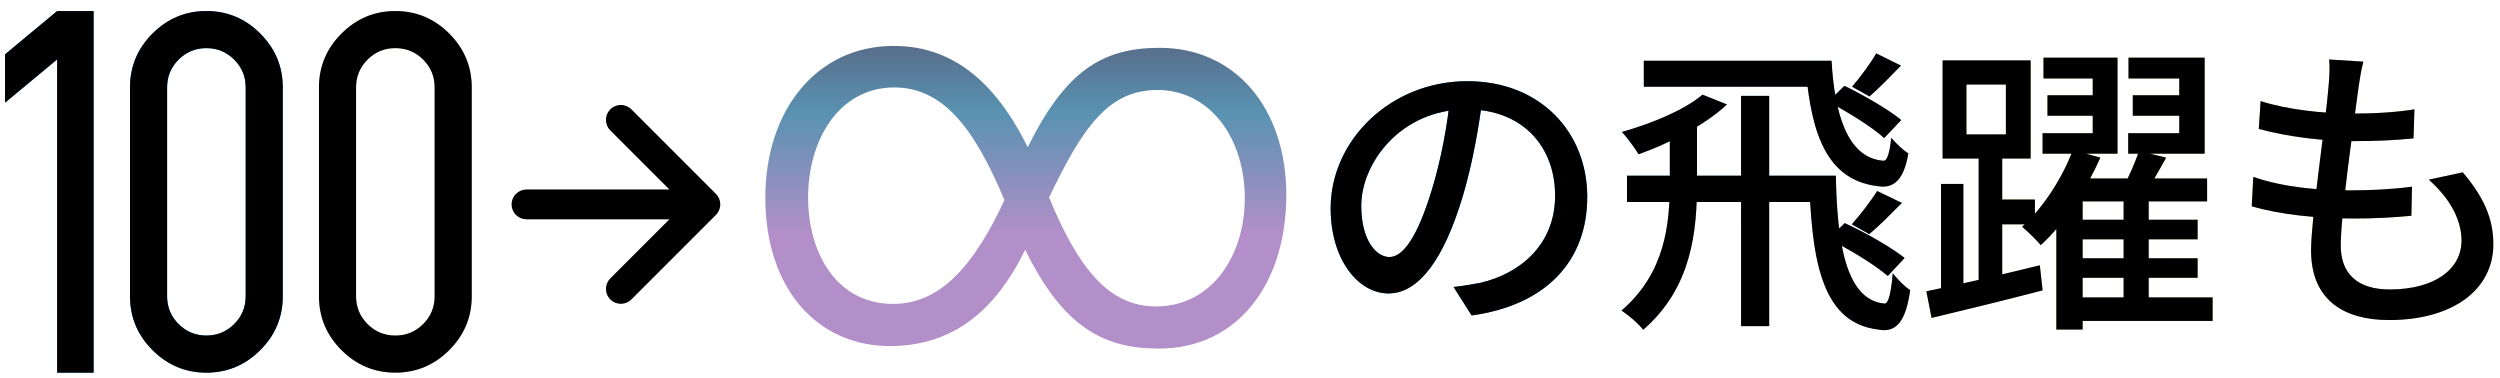
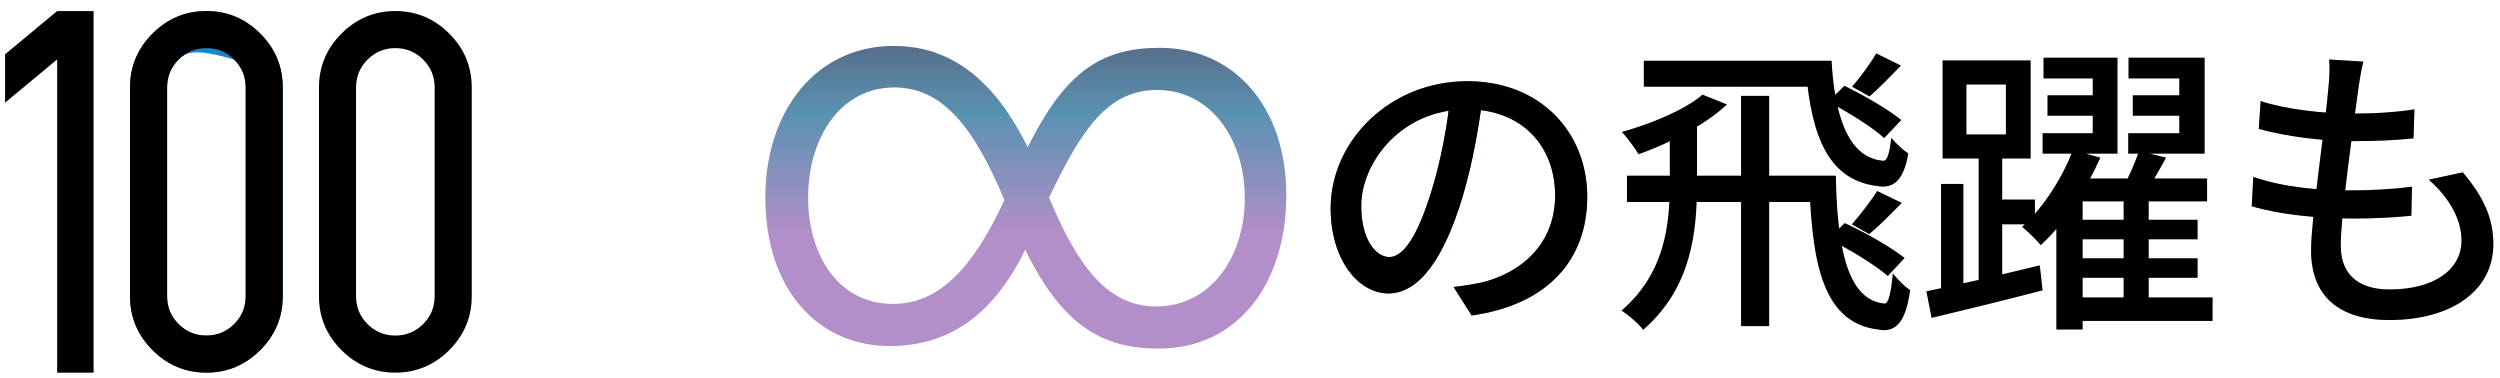
<svg xmlns="http://www.w3.org/2000/svg" width="218" height="33" viewBox="0 0 218 33" fill="none">
-   <path d="M27.814 25.833V7.623C27.814 5.801 28.469 4.235 29.778 2.926C31.087 1.617 32.653 0.963 34.475 0.963C36.297 0.963 37.863 1.617 39.172 2.926C40.481 4.235 41.135 5.801 41.135 7.623V25.833C41.135 27.656 40.481 29.221 39.172 30.53C37.863 31.839 36.297 32.494 34.475 32.494C32.653 32.494 31.087 31.839 29.778 30.53C28.469 29.221 27.814 27.656 27.814 25.833ZM31.048 25.833C31.048 26.783 31.382 27.592 32.049 28.259C32.717 28.926 33.525 29.26 34.475 29.26C35.424 29.26 36.233 28.926 36.9 28.259C37.568 27.592 37.901 26.783 37.901 25.833V7.623C37.901 6.674 37.568 5.865 36.9 5.198C36.233 4.53 35.424 4.197 34.475 4.197C33.525 4.197 32.717 4.53 32.049 5.198C31.382 5.865 31.048 6.674 31.048 7.623V25.833Z" fill="url(#paint0_linear_1726_914)" />
  <path d="M27.814 25.833V7.623C27.814 5.801 28.469 4.235 29.778 2.926C31.087 1.617 32.653 0.963 34.475 0.963C36.297 0.963 37.863 1.617 39.172 2.926C40.481 4.235 41.135 5.801 41.135 7.623V25.833C41.135 27.656 40.481 29.221 39.172 30.53C37.863 31.839 36.297 32.494 34.475 32.494C32.653 32.494 31.087 31.839 29.778 30.53C28.469 29.221 27.814 27.656 27.814 25.833ZM31.048 25.833C31.048 26.783 31.382 27.592 32.049 28.259C32.717 28.926 33.525 29.26 34.475 29.26C35.424 29.26 36.233 28.926 36.9 28.259C37.568 27.592 37.901 26.783 37.901 25.833V7.623C37.901 6.674 37.568 5.865 36.9 5.198C36.233 4.53 35.424 4.197 34.475 4.197C33.525 4.197 32.717 4.53 32.049 5.198C31.382 5.865 31.048 6.674 31.048 7.623V25.833Z" fill="black" />
-   <path d="M11.337 25.833V7.623C11.337 5.801 11.991 4.235 13.3 2.926C14.609 1.617 16.175 0.963 17.997 0.963C19.819 0.963 21.385 1.617 22.694 2.926C24.003 4.235 24.657 5.801 24.657 7.623V25.833C24.657 27.656 24.003 29.221 22.694 30.53C21.385 31.839 19.819 32.494 17.997 32.494C16.175 32.494 14.609 31.839 13.3 30.53C11.991 29.221 11.337 27.656 11.337 25.833ZM14.571 25.833C14.571 26.783 14.904 27.592 15.572 28.259C16.239 28.926 17.047 29.26 17.997 29.26C18.947 29.26 19.755 28.926 20.422 28.259C21.09 27.592 21.424 26.783 21.424 25.833V7.623C21.424 6.674 21.09 5.865 20.422 5.198C19.755 4.53 18.947 4.197 17.997 4.197C17.047 4.197 16.239 4.53 15.572 5.198C14.904 5.865 14.571 6.674 14.571 7.623V25.833Z" fill="url(#paint1_linear_1726_914)" />
+   <path d="M11.337 25.833V7.623C11.337 5.801 11.991 4.235 13.3 2.926C14.609 1.617 16.175 0.963 17.997 0.963C19.819 0.963 21.385 1.617 22.694 2.926C24.003 4.235 24.657 5.801 24.657 7.623V25.833C24.657 27.656 24.003 29.221 22.694 30.53C21.385 31.839 19.819 32.494 17.997 32.494C16.175 32.494 14.609 31.839 13.3 30.53C11.991 29.221 11.337 27.656 11.337 25.833ZM14.571 25.833C14.571 26.783 14.904 27.592 15.572 28.259C16.239 28.926 17.047 29.26 17.997 29.26C18.947 29.26 19.755 28.926 20.422 28.259C21.09 27.592 21.424 26.783 21.424 25.833V7.623C21.424 6.674 21.09 5.865 20.422 5.198C17.047 4.197 16.239 4.53 15.572 5.198C14.904 5.865 14.571 6.674 14.571 7.623V25.833Z" fill="url(#paint1_linear_1726_914)" />
  <path d="M11.337 25.833V7.623C11.337 5.801 11.991 4.235 13.3 2.926C14.609 1.617 16.175 0.963 17.997 0.963C19.819 0.963 21.385 1.617 22.694 2.926C24.003 4.235 24.657 5.801 24.657 7.623V25.833C24.657 27.656 24.003 29.221 22.694 30.53C21.385 31.839 19.819 32.494 17.997 32.494C16.175 32.494 14.609 31.839 13.3 30.53C11.991 29.221 11.337 27.656 11.337 25.833ZM14.571 25.833C14.571 26.783 14.904 27.592 15.572 28.259C16.239 28.926 17.047 29.26 17.997 29.26C18.947 29.26 19.755 28.926 20.422 28.259C21.09 27.592 21.424 26.783 21.424 25.833V7.623C21.424 6.674 21.09 5.865 20.422 5.198C19.755 4.53 18.947 4.197 17.997 4.197C17.047 4.197 16.239 4.53 15.572 5.198C14.904 5.865 14.571 6.674 14.571 7.623V25.833Z" fill="black" />
-   <path d="M0.441 8.951V4.736L4.984 0.963H8.161V32.494H4.984V5.179L0.441 8.951Z" fill="url(#paint2_linear_1726_914)" />
  <path d="M0.441 8.951V4.736L4.984 0.963H8.161V32.494H4.984V5.179L0.441 8.951Z" fill="black" />
  <path d="M112.167 17.009C112.167 24.581 108.052 30.397 101.029 30.397C96.091 30.397 92.634 28.366 89.397 21.782C86.708 27.269 82.977 30.122 77.71 30.177C71.29 30.232 66.736 25.184 66.736 17.228C66.736 9.656 71.18 4.005 77.929 4.005C81.989 4.005 86.214 5.925 89.616 12.839C92.908 6.2 96.091 4.17 101.138 4.17C107.668 4.17 112.167 9.382 112.167 17.009ZM70.467 17.228C70.467 22.111 72.991 26.501 77.874 26.501C81.879 26.501 84.842 23.373 87.586 17.448C84.952 11.138 82.209 7.626 77.984 7.626C73.21 7.626 70.467 12.125 70.467 17.228ZM100.919 7.846C96.584 7.846 94.335 11.248 91.481 17.228C94.005 23.319 96.639 26.721 100.809 26.721C105.638 26.721 108.546 22.331 108.546 17.283C108.546 12.071 105.528 7.846 100.919 7.846Z" fill="url(#paint3_linear_1726_914)" />
-   <path d="M58.371 16.524L53.236 11.389C53.112 11.269 53.013 11.126 52.945 10.967C52.877 10.808 52.841 10.638 52.839 10.465C52.838 10.293 52.87 10.121 52.936 9.962C53.001 9.802 53.098 9.657 53.22 9.535C53.342 9.412 53.487 9.316 53.647 9.251C53.806 9.185 53.978 9.152 54.15 9.154C54.323 9.155 54.493 9.191 54.652 9.259C54.811 9.327 54.954 9.426 55.074 9.551L62.428 16.905C62.549 17.025 62.645 17.168 62.711 17.326C62.776 17.484 62.81 17.653 62.81 17.824C62.81 17.995 62.776 18.164 62.711 18.322C62.645 18.479 62.549 18.622 62.428 18.743L55.074 26.097C54.954 26.221 54.811 26.32 54.652 26.388C54.493 26.456 54.323 26.492 54.15 26.494C53.978 26.495 53.806 26.462 53.647 26.397C53.487 26.332 53.342 26.235 53.22 26.113C53.098 25.991 53.001 25.846 52.936 25.686C52.87 25.526 52.838 25.355 52.839 25.183C52.841 25.01 52.877 24.839 52.945 24.681C53.013 24.522 53.112 24.379 53.236 24.259L58.371 19.124H45.909C45.565 19.124 45.234 18.987 44.99 18.743C44.746 18.499 44.609 18.169 44.609 17.824C44.609 17.479 44.746 17.148 44.99 16.905C45.234 16.661 45.565 16.524 45.909 16.524H58.371Z" fill="black" />
  <path d="M206.085 5.374C205.872 6.201 205.792 6.814 205.685 7.454C205.339 10.121 204.112 18.601 204.112 21.401C204.112 23.827 205.525 25.241 208.379 25.241C212.299 25.241 214.645 23.48 214.645 20.974C214.645 19.187 213.659 17.321 211.792 15.667L214.752 15.027C216.565 17.161 217.418 19.027 217.418 21.294C217.418 25.294 213.845 27.907 208.325 27.907C204.459 27.907 201.525 26.227 201.525 21.827C201.525 19.027 202.779 11.001 203.072 7.294C203.152 6.228 203.152 5.721 203.099 5.188L206.085 5.374ZM197.126 8.814C199.392 9.561 202.645 9.907 205.152 9.907C207.205 9.907 209.072 9.774 210.539 9.534L210.459 12.067C208.805 12.227 207.285 12.307 205.099 12.307C202.592 12.307 199.365 11.907 196.966 11.241L197.126 8.814ZM196.486 15.427C199.206 16.361 202.299 16.601 204.859 16.601C206.619 16.601 208.512 16.521 210.325 16.281L210.272 18.814C208.619 18.974 207.019 19.054 205.259 19.054C202.085 19.054 198.779 18.707 196.352 17.987L196.486 15.427Z" fill="url(#paint4_linear_1726_914)" />
  <path d="M206.085 5.374C205.872 6.201 205.792 6.814 205.685 7.454C205.339 10.121 204.112 18.601 204.112 21.401C204.112 23.827 205.525 25.241 208.379 25.241C212.299 25.241 214.645 23.48 214.645 20.974C214.645 19.187 213.659 17.321 211.792 15.667L214.752 15.027C216.565 17.161 217.418 19.027 217.418 21.294C217.418 25.294 213.845 27.907 208.325 27.907C204.459 27.907 201.525 26.227 201.525 21.827C201.525 19.027 202.779 11.001 203.072 7.294C203.152 6.228 203.152 5.721 203.099 5.188L206.085 5.374ZM197.126 8.814C199.392 9.561 202.645 9.907 205.152 9.907C207.205 9.907 209.072 9.774 210.539 9.534L210.459 12.067C208.805 12.227 207.285 12.307 205.099 12.307C202.592 12.307 199.365 11.907 196.966 11.241L197.126 8.814ZM196.486 15.427C199.206 16.361 202.299 16.601 204.859 16.601C206.619 16.601 208.512 16.521 210.325 16.281L210.272 18.814C208.619 18.974 207.019 19.054 205.259 19.054C202.085 19.054 198.779 18.707 196.352 17.987L196.486 15.427Z" fill="black" />
-   <path d="M178.539 8.307H183.739V10.094H178.539V8.307ZM178.193 5.028H184.646V13.401H178.113V11.614H182.486V6.841H178.193V5.028ZM185.979 8.307H191.232V10.094H185.979V8.307ZM185.606 5.028H192.246V13.401H185.579V11.614H190.032V6.841H185.606V5.028ZM180.486 19.161H191.632V20.867H180.486V19.161ZM180.486 22.52H191.632V24.227H180.486V22.52ZM180.593 25.934H192.939V27.987H180.593V25.934ZM180.753 13.081L183.152 13.747C181.953 16.441 180.059 19.481 177.953 21.374C177.579 20.921 176.806 20.174 176.326 19.774C178.246 18.067 179.926 15.321 180.753 13.081ZM192.459 15.561V17.561H181.606V28.734H179.313V16.707L180.406 15.561H192.459ZM186.512 13.161L188.886 13.747C188.192 15.001 187.472 16.281 186.859 17.134L185.019 16.574C185.552 15.587 186.219 14.147 186.512 13.161ZM185.179 17.027H187.366V26.974H185.179V17.027ZM171.473 7.374V11.721H174.913V7.374H171.473ZM169.393 5.268H177.073V13.827H169.393V5.268ZM172.539 12.787H174.593V25.134H172.539V12.787ZM169.259 16.041H171.206V25.854H169.259V16.041ZM167.979 25.401C170.486 24.894 174.273 24.014 177.873 23.134L178.113 25.32C174.726 26.201 171.126 27.08 168.433 27.72L167.979 25.401ZM173.579 17.401H177.446V19.561H173.579V17.401Z" fill="url(#paint5_linear_1726_914)" />
  <path d="M178.539 8.307H183.739V10.094H178.539V8.307ZM178.193 5.028H184.646V13.401H178.113V11.614H182.486V6.841H178.193V5.028ZM185.979 8.307H191.232V10.094H185.979V8.307ZM185.606 5.028H192.246V13.401H185.579V11.614H190.032V6.841H185.606V5.028ZM180.486 19.161H191.632V20.867H180.486V19.161ZM180.486 22.52H191.632V24.227H180.486V22.52ZM180.593 25.934H192.939V27.987H180.593V25.934ZM180.753 13.081L183.152 13.747C181.953 16.441 180.059 19.481 177.953 21.374C177.579 20.921 176.806 20.174 176.326 19.774C178.246 18.067 179.926 15.321 180.753 13.081ZM192.459 15.561V17.561H181.606V28.734H179.313V16.707L180.406 15.561H192.459ZM186.512 13.161L188.886 13.747C188.192 15.001 187.472 16.281 186.859 17.134L185.019 16.574C185.552 15.587 186.219 14.147 186.512 13.161ZM185.179 17.027H187.366V26.974H185.179V17.027ZM171.473 7.374V11.721H174.913V7.374H171.473ZM169.393 5.268H177.073V13.827H169.393V5.268ZM172.539 12.787H174.593V25.134H172.539V12.787ZM169.259 16.041H171.206V25.854H169.259V16.041ZM167.979 25.401C170.486 24.894 174.273 24.014 177.873 23.134L178.113 25.32C174.726 26.201 171.126 27.08 168.433 27.72L167.979 25.401ZM173.579 17.401H177.446V19.561H173.579V17.401Z" fill="black" />
-   <path d="M151.82 8.361H154.273V28.44H151.82V8.361ZM143.34 5.294H158.993V7.561H143.34V5.294ZM141.873 15.321H159.313V17.614H141.873V15.321ZM145.607 11.027H147.98V15.934C147.98 20.174 147.526 25.081 143.287 28.76C142.887 28.227 141.98 27.454 141.393 27.08C145.207 23.8 145.607 19.561 145.607 15.907V11.027ZM163.606 4.654L165.766 5.721C164.779 6.734 163.793 7.747 163.02 8.414L161.5 7.561C162.193 6.761 163.126 5.508 163.606 4.654ZM159.42 8.867L160.833 7.481C162.486 8.281 164.7 9.561 165.793 10.467L164.3 12.041C163.26 11.081 161.1 9.747 159.42 8.867ZM163.686 16.654L165.846 17.694C164.833 18.707 163.82 19.747 162.993 20.414L161.473 19.561C162.193 18.761 163.18 17.481 163.686 16.654ZM159.446 20.841L160.86 19.454C162.62 20.254 164.913 21.561 166.086 22.494L164.62 24.067C163.5 23.107 161.26 21.721 159.446 20.841ZM148.46 8.254L150.593 9.107C148.7 10.894 145.58 12.494 142.887 13.454C142.593 12.974 141.873 11.961 141.42 11.507C143.98 10.787 146.86 9.614 148.46 8.254ZM157.393 5.294H159.713C159.953 9.641 160.993 13.774 164.22 14.014C164.566 14.067 164.779 13.321 164.913 12.014C165.339 12.494 165.926 13.081 166.406 13.374C166.033 15.641 165.153 16.494 163.713 16.227C158.78 15.641 157.82 10.627 157.393 5.294ZM157.74 15.321H160.086C160.193 20.921 160.886 26.174 164.326 26.467C164.673 26.52 164.913 25.48 165.046 23.827C165.499 24.387 166.086 25 166.566 25.294C166.193 28.04 165.339 29.054 163.766 28.734C158.566 28.12 157.98 22.014 157.74 15.321Z" fill="url(#paint6_linear_1726_914)" />
  <path d="M151.82 8.361H154.273V28.44H151.82V8.361ZM143.34 5.294H158.993V7.561H143.34V5.294ZM141.873 15.321H159.313V17.614H141.873V15.321ZM145.607 11.027H147.98V15.934C147.98 20.174 147.526 25.081 143.287 28.76C142.887 28.227 141.98 27.454 141.393 27.08C145.207 23.8 145.607 19.561 145.607 15.907V11.027ZM163.606 4.654L165.766 5.721C164.779 6.734 163.793 7.747 163.02 8.414L161.5 7.561C162.193 6.761 163.126 5.508 163.606 4.654ZM159.42 8.867L160.833 7.481C162.486 8.281 164.7 9.561 165.793 10.467L164.3 12.041C163.26 11.081 161.1 9.747 159.42 8.867ZM163.686 16.654L165.846 17.694C164.833 18.707 163.82 19.747 162.993 20.414L161.473 19.561C162.193 18.761 163.18 17.481 163.686 16.654ZM159.446 20.841L160.86 19.454C162.62 20.254 164.913 21.561 166.086 22.494L164.62 24.067C163.5 23.107 161.26 21.721 159.446 20.841ZM148.46 8.254L150.593 9.107C148.7 10.894 145.58 12.494 142.887 13.454C142.593 12.974 141.873 11.961 141.42 11.507C143.98 10.787 146.86 9.614 148.46 8.254ZM157.393 5.294H159.713C159.953 9.641 160.993 13.774 164.22 14.014C164.566 14.067 164.779 13.321 164.913 12.014C165.339 12.494 165.926 13.081 166.406 13.374C166.033 15.641 165.153 16.494 163.713 16.227C158.78 15.641 157.82 10.627 157.393 5.294ZM157.74 15.321H160.086C160.193 20.921 160.886 26.174 164.326 26.467C164.673 26.52 164.913 25.48 165.046 23.827C165.499 24.387 166.086 25 166.566 25.294C166.193 28.04 165.339 29.054 163.766 28.734C158.566 28.12 157.98 22.014 157.74 15.321Z" fill="black" />
  <path d="M129.314 8.281C128.967 11.027 128.434 14.147 127.554 17.107C125.927 22.547 123.74 25.587 121.074 25.587C118.434 25.587 116.034 22.627 116.034 18.174C116.034 12.227 121.26 7.081 127.954 7.081C134.353 7.081 138.407 11.561 138.407 17.161C138.407 22.761 134.833 26.601 128.327 27.507L126.754 25.027C127.687 24.921 128.46 24.787 129.127 24.654C132.54 23.854 135.607 21.347 135.607 17.054C135.607 12.814 132.807 9.534 127.9 9.534C122.114 9.534 118.7 14.254 118.7 17.934C118.7 21.001 120.034 22.414 121.154 22.414C122.354 22.414 123.607 20.654 124.86 16.547C125.634 14.014 126.22 10.974 126.487 8.201L129.314 8.281Z" fill="url(#paint7_linear_1726_914)" />
  <path d="M129.314 8.281C128.967 11.027 128.434 14.147 127.554 17.107C125.927 22.547 123.74 25.587 121.074 25.587C118.434 25.587 116.034 22.627 116.034 18.174C116.034 12.227 121.26 7.081 127.954 7.081C134.353 7.081 138.407 11.561 138.407 17.161C138.407 22.761 134.833 26.601 128.327 27.507L126.754 25.027C127.687 24.921 128.46 24.787 129.127 24.654C132.54 23.854 135.607 21.347 135.607 17.054C135.607 12.814 132.807 9.534 127.9 9.534C122.114 9.534 118.7 14.254 118.7 17.934C118.7 21.001 120.034 22.414 121.154 22.414C122.354 22.414 123.607 20.654 124.86 16.547C125.634 14.014 126.22 10.974 126.487 8.201L129.314 8.281Z" fill="black" />
  <defs>
    <linearGradient id="paint0_linear_1726_914" x1="63.024" y1="-8.506" x2="-168.318" y2="-105.038" gradientUnits="userSpaceOnUse">
      <stop stop-color="#C4C37C" />
      <stop offset="0.3" stop-color="#E5B0DA" />
      <stop offset="0.76" stop-color="#8AD0FD" />
      <stop offset="1" stop-color="#1A85C9" />
    </linearGradient>
    <linearGradient id="paint1_linear_1726_914" x1="331.423" y1="-8.506" x2="100.081" y2="-105.038" gradientUnits="userSpaceOnUse">
      <stop stop-color="#C4C37C" />
      <stop offset="0.3" stop-color="#E5B0DA" />
      <stop offset="0.76" stop-color="#8AD0FD" />
      <stop offset="1" stop-color="#1A85C9" />
    </linearGradient>
    <linearGradient id="paint2_linear_1726_914" x1="877.869" y1="-8.506" x2="569.189" y2="-230.78" gradientUnits="userSpaceOnUse">
      <stop stop-color="#C4C37C" />
      <stop offset="0.3" stop-color="#E5B0DA" />
      <stop offset="0.76" stop-color="#8AD0FD" />
      <stop offset="1" stop-color="#1A85C9" />
    </linearGradient>
    <linearGradient id="paint3_linear_1726_914" x1="111.252" y1="-2.35" x2="111.252" y2="20.35" gradientUnits="userSpaceOnUse">
      <stop stop-color="#574662" />
      <stop offset="0.535" stop-color="#5992B1" />
      <stop offset="1" stop-color="#B28FC8" />
    </linearGradient>
    <linearGradient id="paint4_linear_1726_914" x1="-66.119" y1="-4.163" x2="-283.714" y2="-212.817" gradientUnits="userSpaceOnUse">
      <stop stop-color="#C4C37C" />
      <stop offset="0.3" stop-color="#E5B0DA" />
      <stop offset="0.76" stop-color="#8AD0FD" />
      <stop offset="1" stop-color="#1A85C9" />
    </linearGradient>
    <linearGradient id="paint5_linear_1726_914" x1="190.912" y1="-3.737" x2="-14.863" y2="-177.511" gradientUnits="userSpaceOnUse">
      <stop stop-color="#C4C37C" />
      <stop offset="0.3" stop-color="#E5B0DA" />
      <stop offset="0.76" stop-color="#8AD0FD" />
      <stop offset="1" stop-color="#1A85C9" />
    </linearGradient>
    <linearGradient id="paint6_linear_1726_914" x1="418.457" y1="-3.166" x2="216.038" y2="-175.733" gradientUnits="userSpaceOnUse">
      <stop stop-color="#C4C37C" />
      <stop offset="0.3" stop-color="#E5B0DA" />
      <stop offset="0.76" stop-color="#8AD0FD" />
      <stop offset="1" stop-color="#1A85C9" />
    </linearGradient>
    <linearGradient id="paint7_linear_1726_914" x1="189.891" y1="1.495" x2="150.005" y2="-3.659" gradientUnits="userSpaceOnUse">
      <stop stop-color="#C4C37C" />
      <stop offset="0.3" stop-color="#E5B0DA" />
      <stop offset="0.76" stop-color="#8AD0FD" />
      <stop offset="1" stop-color="#1A85C9" />
    </linearGradient>
  </defs>
</svg>